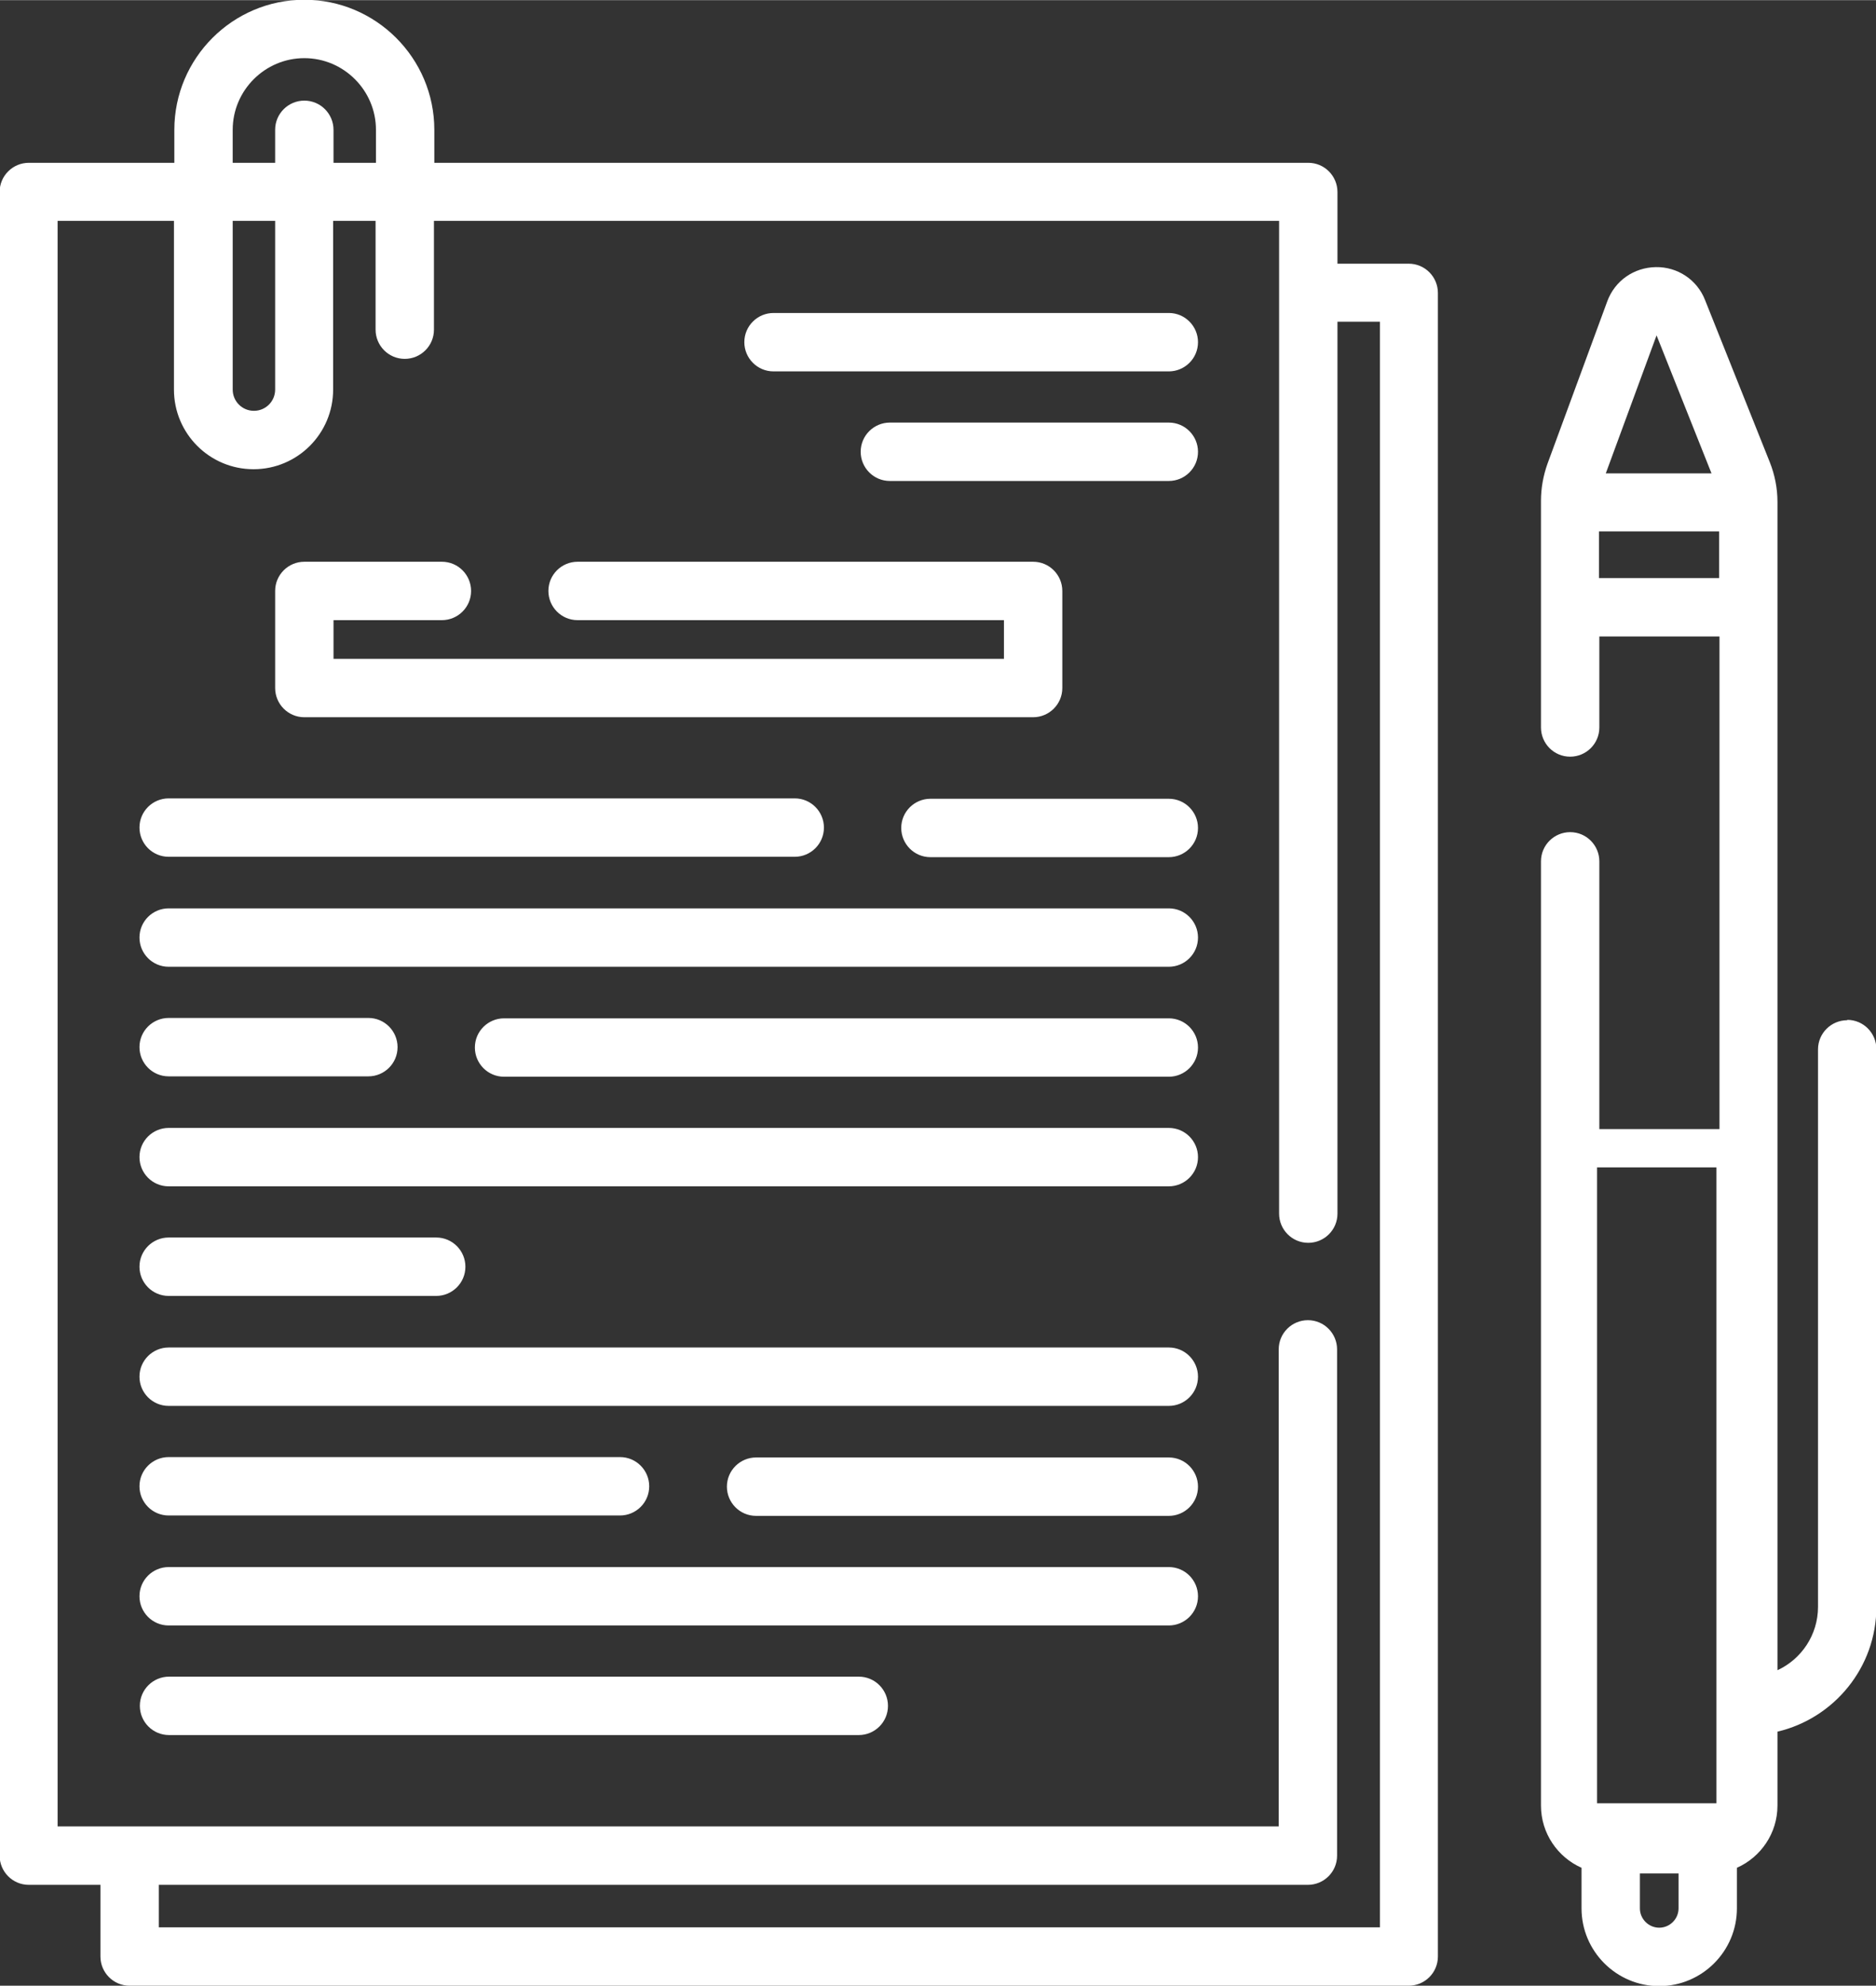
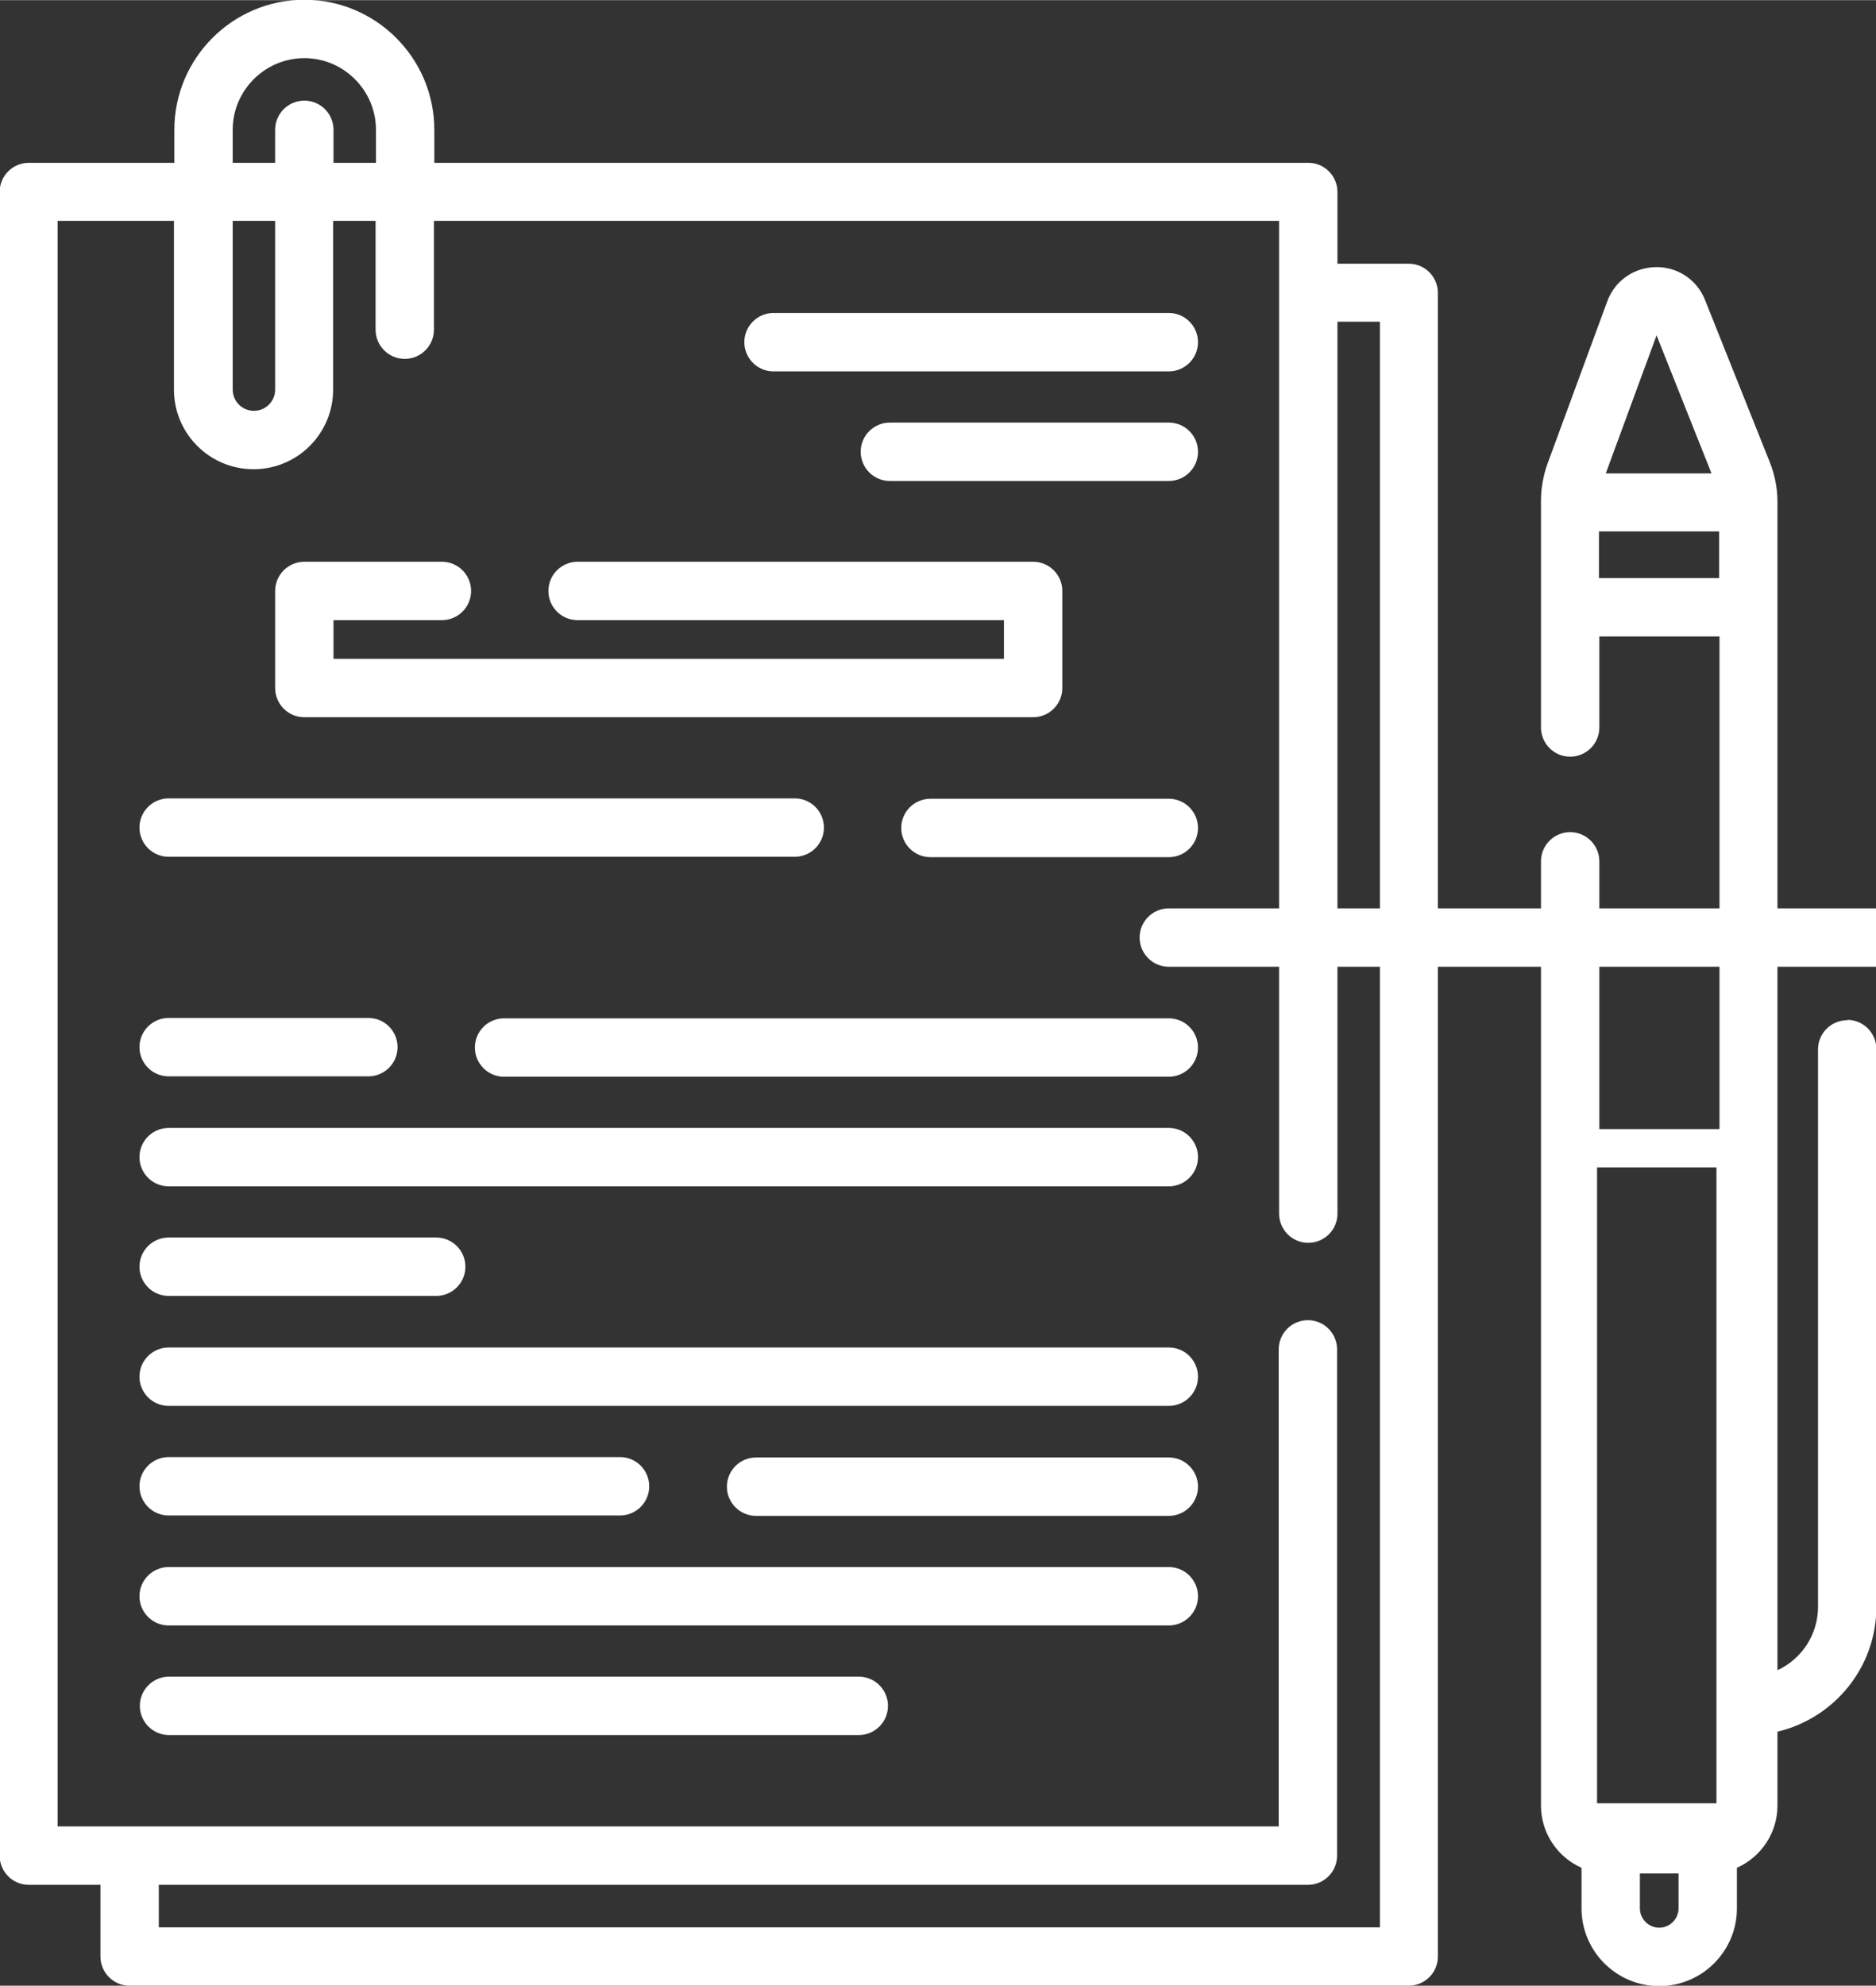
<svg xmlns="http://www.w3.org/2000/svg" xml:space="preserve" width="11.551mm" height="12.22mm" style="shape-rendering:geometricPrecision; text-rendering:geometricPrecision; image-rendering:optimizeQuality; fill-rule:evenodd; clip-rule:evenodd" viewBox="0 0 49.5 52.36">
  <rect x="0" y="0" width="49.5" height="52.36" fill="#333333" stroke="none" />
  <defs>
    <style type="text/css">  .fil0 {fill:white;fill-rule:nonzero}  </style>
  </defs>
  <g id="Слой_x0020_1">
-     <path class="fil0" d="M37.18 6.95l-1.89 0 0 -1.89c0,-0.42 -0.34,-0.77 -0.77,-0.77l-23.06 0 0 -0.87c0,-1.89 -1.54,-3.43 -3.43,-3.43 -1.89,0 -3.43,1.54 -3.43,3.43l0 0.87 -3.84 0c-0.42,0 -0.77,0.34 -0.77,0.77l0 43.87c0,0.42 0.34,0.77 0.77,0.77l1.89 0 0 1.89c0,0.42 0.34,0.77 0.77,0.77l33.75 0c0.42,0 0.77,-0.34 0.77,-0.77l0 -43.87c0,-0.42 -0.34,-0.77 -0.77,-0.77l0 0zm-31.04 -3.53c0,-1.04 0.85,-1.89 1.89,-1.89 1.04,0 1.89,0.85 1.89,1.89l0 0.87 -1.12 0 0 -0.87c0,-0.42 -0.34,-0.77 -0.77,-0.77 -0.42,0 -0.77,0.34 -0.77,0.77l0 0.87 -1.12 0 0 -0.87zm0 2.4l1.12 0 0 4.45c0,0.31 -0.25,0.56 -0.56,0.56 -0.31,0 -0.56,-0.25 -0.56,-0.56l0 -4.45zm30.27 45l-32.22 0 0 -1.12 30.32 0c0.42,0 0.77,-0.34 0.77,-0.77l0 -13.35c0,-0.42 -0.34,-0.77 -0.77,-0.77 -0.42,0 -0.77,0.34 -0.77,0.77l0 12.58 -32.22 0 0 -42.34 3.07 0 0 4.45c0,1.16 0.94,2.1 2.1,2.1 1.16,0 2.1,-0.94 2.1,-2.1l0 -4.45 1.12 0 0 2.87c0,0.42 0.34,0.77 0.77,0.77 0.42,0 0.77,-0.34 0.77,-0.77l0 -2.87 22.3 0 0 26.18c0,0.42 0.34,0.77 0.77,0.77 0.42,0 0.77,-0.34 0.77,-0.77l0 -23.52 1.12 0 0 42.34zm-5.57 -42.57l-10.43 0c-0.42,0 -0.77,0.34 -0.77,0.77 0,0.42 0.34,0.77 0.77,0.77l10.43 0c0.42,0 0.77,-0.34 0.77,-0.77 0,-0.42 -0.34,-0.77 -0.77,-0.77zm0 2.89l-7.36 0c-0.42,0 -0.77,0.34 -0.77,0.77 0,0.42 0.34,0.77 0.77,0.77l7.36 0c0.42,0 0.77,-0.34 0.77,-0.77 0,-0.42 -0.34,-0.77 -0.77,-0.77zm-22.81 7.77l19.23 0c0.42,0 0.77,-0.34 0.77,-0.77l0 -2.56c0,-0.42 -0.34,-0.77 -0.77,-0.77l-12.02 0c-0.42,0 -0.77,0.34 -0.77,0.77 0,0.42 0.34,0.77 0.77,0.77l11.25 0 0 1.02 -17.69 0 0 -1.02 2.86 0c0.42,0 0.77,-0.34 0.77,-0.77 0,-0.42 -0.34,-0.77 -0.77,-0.77l-3.63 0c-0.42,0 -0.77,0.34 -0.77,0.77l0 2.56c0,0.42 0.34,0.77 0.77,0.77zm-3.58 3.68l16.52 0c0.42,0 0.77,-0.34 0.77,-0.77 0,-0.42 -0.34,-0.77 -0.77,-0.77l-16.52 0c-0.42,0 -0.77,0.34 -0.77,0.77 0,0.42 0.34,0.77 0.77,0.77zm26.39 -1.53l-6.29 0c-0.42,0 -0.77,0.34 -0.77,0.77 0,0.42 0.34,0.77 0.77,0.77l6.29 0c0.42,0 0.77,-0.34 0.77,-0.77 0,-0.42 -0.34,-0.77 -0.77,-0.77zm0 2.89l-26.39 0c-0.42,0 -0.77,0.34 -0.77,0.77 0,0.42 0.34,0.77 0.77,0.77l26.39 0c0.42,0 0.77,-0.34 0.77,-0.77 0,-0.42 -0.34,-0.77 -0.77,-0.77zm-26.39 4.43l5.27 0c0.42,0 0.77,-0.34 0.77,-0.77 0,-0.42 -0.34,-0.77 -0.77,-0.77l-5.27 0c-0.42,0 -0.77,0.34 -0.77,0.77 0,0.42 0.34,0.77 0.77,0.77zm26.39 -1.53l-17.54 0c-0.42,0 -0.77,0.34 -0.77,0.77 0,0.42 0.34,0.77 0.77,0.77l17.54 0c0.42,0 0.77,-0.34 0.77,-0.77 0,-0.42 -0.34,-0.77 -0.77,-0.77zm0 2.89l-26.39 0c-0.42,0 -0.77,0.34 -0.77,0.77 0,0.42 0.34,0.77 0.77,0.77l26.39 0c0.42,0 0.77,-0.34 0.77,-0.77 0,-0.42 -0.34,-0.77 -0.77,-0.77l0 0zm-26.39 4.43l7.06 0c0.42,0 0.77,-0.34 0.77,-0.77 0,-0.42 -0.34,-0.77 -0.77,-0.77l-7.06 0c-0.42,0 -0.77,0.34 -0.77,0.77 0,0.42 0.34,0.77 0.77,0.77l0 0zm26.39 1.36l-26.39 0c-0.42,0 -0.77,0.34 -0.77,0.77 0,0.42 0.34,0.77 0.77,0.77l26.39 0c0.42,0 0.77,-0.34 0.77,-0.77 0,-0.42 -0.34,-0.77 -0.77,-0.77l0 0zm-26.39 4.43l11.91 0c0.42,0 0.77,-0.34 0.77,-0.77 0,-0.42 -0.34,-0.77 -0.77,-0.77l-11.91 0c-0.42,0 -0.77,0.34 -0.77,0.77 0,0.42 0.34,0.77 0.77,0.77l0 0zm26.39 -1.53l-10.89 0c-0.42,0 -0.77,0.34 -0.77,0.77 0,0.42 0.34,0.77 0.77,0.77l10.89 0c0.42,0 0.77,-0.34 0.77,-0.77 0,-0.42 -0.34,-0.77 -0.77,-0.77l0 0zm0 2.89l-26.39 0c-0.42,0 -0.77,0.34 -0.77,0.77 0,0.42 0.34,0.77 0.77,0.77l26.39 0c0.42,0 0.77,-0.34 0.77,-0.77 0,-0.42 -0.34,-0.77 -0.77,-0.77zm-8.18 2.89l-18.2 0c-0.42,0 -0.77,0.34 -0.77,0.77 0,0.42 0.34,0.77 0.77,0.77l18.2 0c0.42,0 0.77,-0.34 0.77,-0.77 0,-0.42 -0.34,-0.77 -0.77,-0.77zm21.63 6.11c0,0.28 -0.23,0.51 -0.51,0.51 -0.28,0 -0.51,-0.23 -0.51,-0.51l0 -0.92 1.02 0 0 0.92zm-2.15 -19.54l3.15 0 0 16.77 -3.15 0 0 -16.77zm0.05 -15.54l0 -1.23 3.17 0 0 1.23 -3.17 0zm1.52 -6.4l1.45 3.64 -2.79 0 1.34 -3.64zm5.03 18.06c-0.42,0 -0.77,0.34 -0.77,0.77l0 14.7c0,0.74 -0.44,1.38 -1.07,1.67l0 -30.81c0,-0.36 -0.07,-0.71 -0.2,-1.04l-1.71 -4.28c-0.21,-0.54 -0.73,-0.88 -1.3,-0.87 -0.58,0.01 -1.08,0.36 -1.28,0.9l-1.58 4.29c-0.11,0.31 -0.17,0.64 -0.17,0.97l0 5.98c0,0.42 0.34,0.77 0.77,0.77 0.42,0 0.77,-0.34 0.77,-0.77l0 -2.4 3.17 0 0 12.99 -3.17 0 0 -7.06c0,-0.42 -0.34,-0.77 -0.77,-0.77 -0.42,0 -0.77,0.34 -0.77,0.77l0 24.9c0,0.73 0.44,1.36 1.07,1.64l0 1.07c0,1.13 0.92,2.05 2.05,2.05 1.13,0 2.05,-0.92 2.05,-2.05l0 -1.07c0.63,-0.28 1.07,-0.91 1.07,-1.64l0 -1.95c1.49,-0.35 2.61,-1.69 2.61,-3.29l0 -14.71c0,-0.42 -0.34,-0.77 -0.77,-0.77l0 0z" />
+     <path class="fil0" d="M37.18 6.95l-1.89 0 0 -1.89c0,-0.42 -0.34,-0.77 -0.77,-0.77l-23.06 0 0 -0.87c0,-1.89 -1.54,-3.43 -3.43,-3.43 -1.89,0 -3.43,1.54 -3.43,3.43l0 0.87 -3.84 0c-0.42,0 -0.77,0.34 -0.77,0.77l0 43.87c0,0.42 0.34,0.77 0.77,0.77l1.89 0 0 1.89c0,0.42 0.34,0.77 0.77,0.77l33.75 0c0.42,0 0.77,-0.34 0.77,-0.77l0 -43.87c0,-0.42 -0.34,-0.77 -0.77,-0.77l0 0zm-31.04 -3.53c0,-1.04 0.85,-1.89 1.89,-1.89 1.04,0 1.89,0.85 1.89,1.89l0 0.87 -1.12 0 0 -0.87c0,-0.42 -0.34,-0.77 -0.77,-0.77 -0.42,0 -0.77,0.34 -0.77,0.77l0 0.87 -1.12 0 0 -0.87zm0 2.4l1.12 0 0 4.45c0,0.31 -0.25,0.56 -0.56,0.56 -0.31,0 -0.56,-0.25 -0.56,-0.56l0 -4.45zm30.27 45l-32.22 0 0 -1.12 30.32 0c0.42,0 0.77,-0.34 0.77,-0.77l0 -13.35c0,-0.42 -0.34,-0.77 -0.77,-0.77 -0.42,0 -0.77,0.34 -0.77,0.77l0 12.58 -32.22 0 0 -42.34 3.07 0 0 4.45c0,1.16 0.94,2.1 2.1,2.1 1.16,0 2.1,-0.94 2.1,-2.1l0 -4.45 1.12 0 0 2.87c0,0.42 0.34,0.77 0.77,0.77 0.42,0 0.77,-0.34 0.77,-0.77l0 -2.87 22.3 0 0 26.18c0,0.42 0.34,0.77 0.77,0.77 0.42,0 0.77,-0.34 0.77,-0.77l0 -23.52 1.12 0 0 42.34zm-5.57 -42.57l-10.43 0c-0.42,0 -0.77,0.34 -0.77,0.77 0,0.42 0.34,0.77 0.77,0.77l10.43 0c0.42,0 0.77,-0.34 0.77,-0.77 0,-0.42 -0.34,-0.77 -0.77,-0.77zm0 2.89l-7.36 0c-0.42,0 -0.77,0.34 -0.77,0.77 0,0.42 0.34,0.77 0.77,0.77l7.36 0c0.42,0 0.77,-0.34 0.77,-0.77 0,-0.42 -0.34,-0.77 -0.77,-0.77zm-22.81 7.77l19.23 0c0.42,0 0.77,-0.34 0.77,-0.77l0 -2.56c0,-0.42 -0.34,-0.77 -0.77,-0.77l-12.02 0c-0.42,0 -0.77,0.34 -0.77,0.77 0,0.42 0.34,0.77 0.77,0.77l11.25 0 0 1.02 -17.69 0 0 -1.02 2.86 0c0.42,0 0.77,-0.34 0.77,-0.77 0,-0.42 -0.34,-0.77 -0.77,-0.77l-3.63 0c-0.42,0 -0.77,0.34 -0.77,0.77l0 2.56c0,0.42 0.34,0.77 0.77,0.77zm-3.58 3.68l16.52 0c0.42,0 0.77,-0.34 0.77,-0.77 0,-0.42 -0.34,-0.77 -0.77,-0.77l-16.52 0c-0.42,0 -0.77,0.34 -0.77,0.77 0,0.42 0.34,0.77 0.77,0.77zm26.39 -1.53l-6.29 0c-0.42,0 -0.77,0.34 -0.77,0.77 0,0.42 0.34,0.77 0.77,0.77l6.29 0c0.42,0 0.77,-0.34 0.77,-0.77 0,-0.42 -0.34,-0.77 -0.77,-0.77zm0 2.89c-0.42,0 -0.77,0.34 -0.77,0.77 0,0.42 0.34,0.77 0.77,0.77l26.39 0c0.42,0 0.77,-0.34 0.77,-0.77 0,-0.42 -0.34,-0.77 -0.77,-0.77zm-26.39 4.43l5.27 0c0.42,0 0.77,-0.34 0.77,-0.77 0,-0.42 -0.34,-0.77 -0.77,-0.77l-5.27 0c-0.42,0 -0.77,0.34 -0.77,0.77 0,0.42 0.34,0.77 0.77,0.77zm26.39 -1.53l-17.54 0c-0.42,0 -0.77,0.34 -0.77,0.77 0,0.42 0.34,0.77 0.77,0.77l17.54 0c0.42,0 0.77,-0.34 0.77,-0.77 0,-0.42 -0.34,-0.77 -0.77,-0.77zm0 2.89l-26.39 0c-0.42,0 -0.77,0.34 -0.77,0.77 0,0.42 0.34,0.77 0.77,0.77l26.39 0c0.42,0 0.77,-0.34 0.77,-0.77 0,-0.42 -0.34,-0.77 -0.77,-0.77l0 0zm-26.39 4.43l7.06 0c0.42,0 0.77,-0.34 0.77,-0.77 0,-0.42 -0.34,-0.77 -0.77,-0.77l-7.06 0c-0.42,0 -0.77,0.34 -0.77,0.77 0,0.42 0.34,0.77 0.77,0.77l0 0zm26.39 1.36l-26.39 0c-0.42,0 -0.77,0.34 -0.77,0.77 0,0.42 0.34,0.77 0.77,0.77l26.39 0c0.42,0 0.77,-0.34 0.77,-0.77 0,-0.42 -0.34,-0.77 -0.77,-0.77l0 0zm-26.39 4.43l11.91 0c0.42,0 0.77,-0.34 0.77,-0.77 0,-0.42 -0.34,-0.77 -0.77,-0.77l-11.91 0c-0.42,0 -0.77,0.34 -0.77,0.77 0,0.42 0.34,0.77 0.77,0.77l0 0zm26.39 -1.53l-10.89 0c-0.42,0 -0.77,0.34 -0.77,0.77 0,0.42 0.34,0.77 0.77,0.77l10.89 0c0.42,0 0.77,-0.34 0.77,-0.77 0,-0.42 -0.34,-0.77 -0.77,-0.77l0 0zm0 2.89l-26.39 0c-0.42,0 -0.77,0.34 -0.77,0.77 0,0.42 0.34,0.77 0.77,0.77l26.39 0c0.42,0 0.77,-0.34 0.77,-0.77 0,-0.42 -0.34,-0.77 -0.77,-0.77zm-8.18 2.89l-18.2 0c-0.42,0 -0.77,0.34 -0.77,0.77 0,0.42 0.34,0.77 0.77,0.77l18.2 0c0.42,0 0.77,-0.34 0.77,-0.77 0,-0.42 -0.34,-0.77 -0.77,-0.77zm21.63 6.11c0,0.28 -0.23,0.51 -0.51,0.51 -0.28,0 -0.51,-0.23 -0.51,-0.51l0 -0.92 1.02 0 0 0.92zm-2.15 -19.54l3.15 0 0 16.77 -3.15 0 0 -16.77zm0.05 -15.54l0 -1.23 3.17 0 0 1.23 -3.17 0zm1.52 -6.4l1.45 3.64 -2.79 0 1.34 -3.64zm5.03 18.06c-0.42,0 -0.77,0.34 -0.77,0.77l0 14.7c0,0.74 -0.44,1.38 -1.07,1.67l0 -30.81c0,-0.36 -0.07,-0.71 -0.2,-1.04l-1.71 -4.28c-0.21,-0.54 -0.73,-0.88 -1.3,-0.87 -0.58,0.01 -1.08,0.36 -1.28,0.9l-1.58 4.29c-0.11,0.31 -0.17,0.64 -0.17,0.97l0 5.98c0,0.42 0.34,0.77 0.77,0.77 0.42,0 0.77,-0.34 0.77,-0.77l0 -2.4 3.17 0 0 12.99 -3.17 0 0 -7.06c0,-0.42 -0.34,-0.77 -0.77,-0.77 -0.42,0 -0.77,0.34 -0.77,0.77l0 24.9c0,0.73 0.44,1.36 1.07,1.64l0 1.07c0,1.13 0.92,2.05 2.05,2.05 1.13,0 2.05,-0.92 2.05,-2.05l0 -1.07c0.63,-0.28 1.07,-0.91 1.07,-1.64l0 -1.95c1.49,-0.35 2.61,-1.69 2.61,-3.29l0 -14.71c0,-0.42 -0.34,-0.77 -0.77,-0.77l0 0z" />
  </g>
</svg>